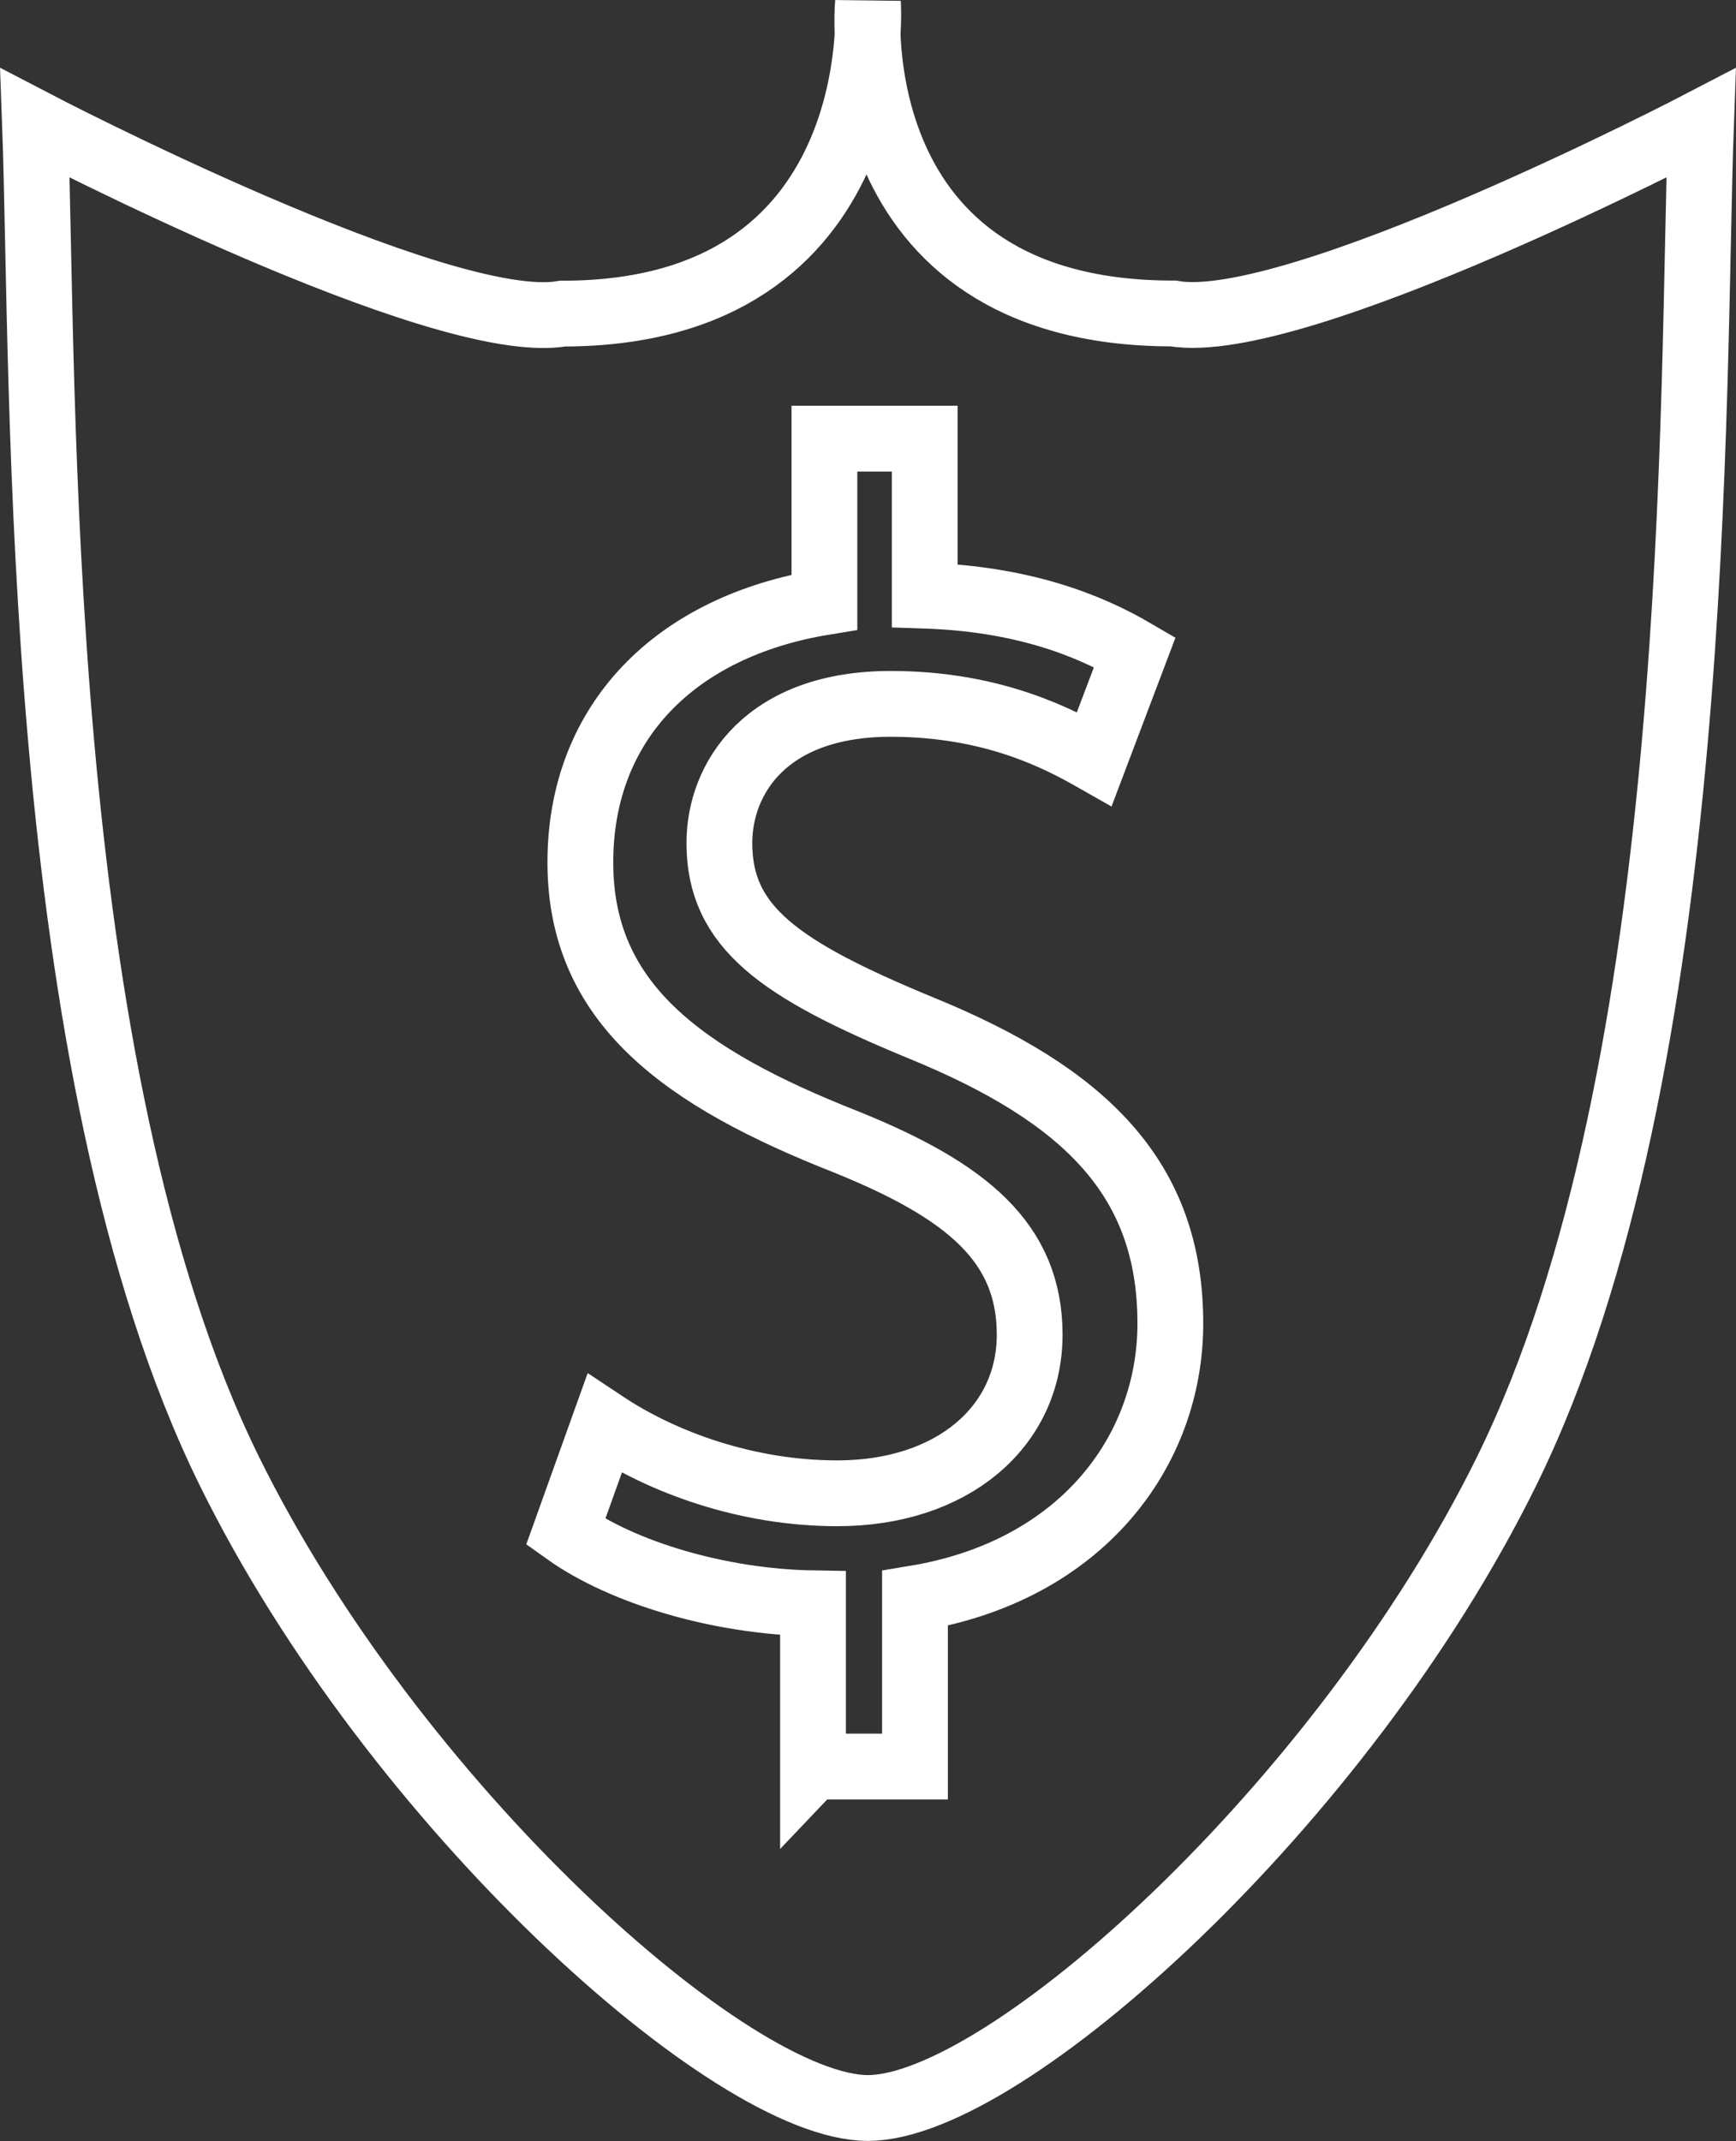
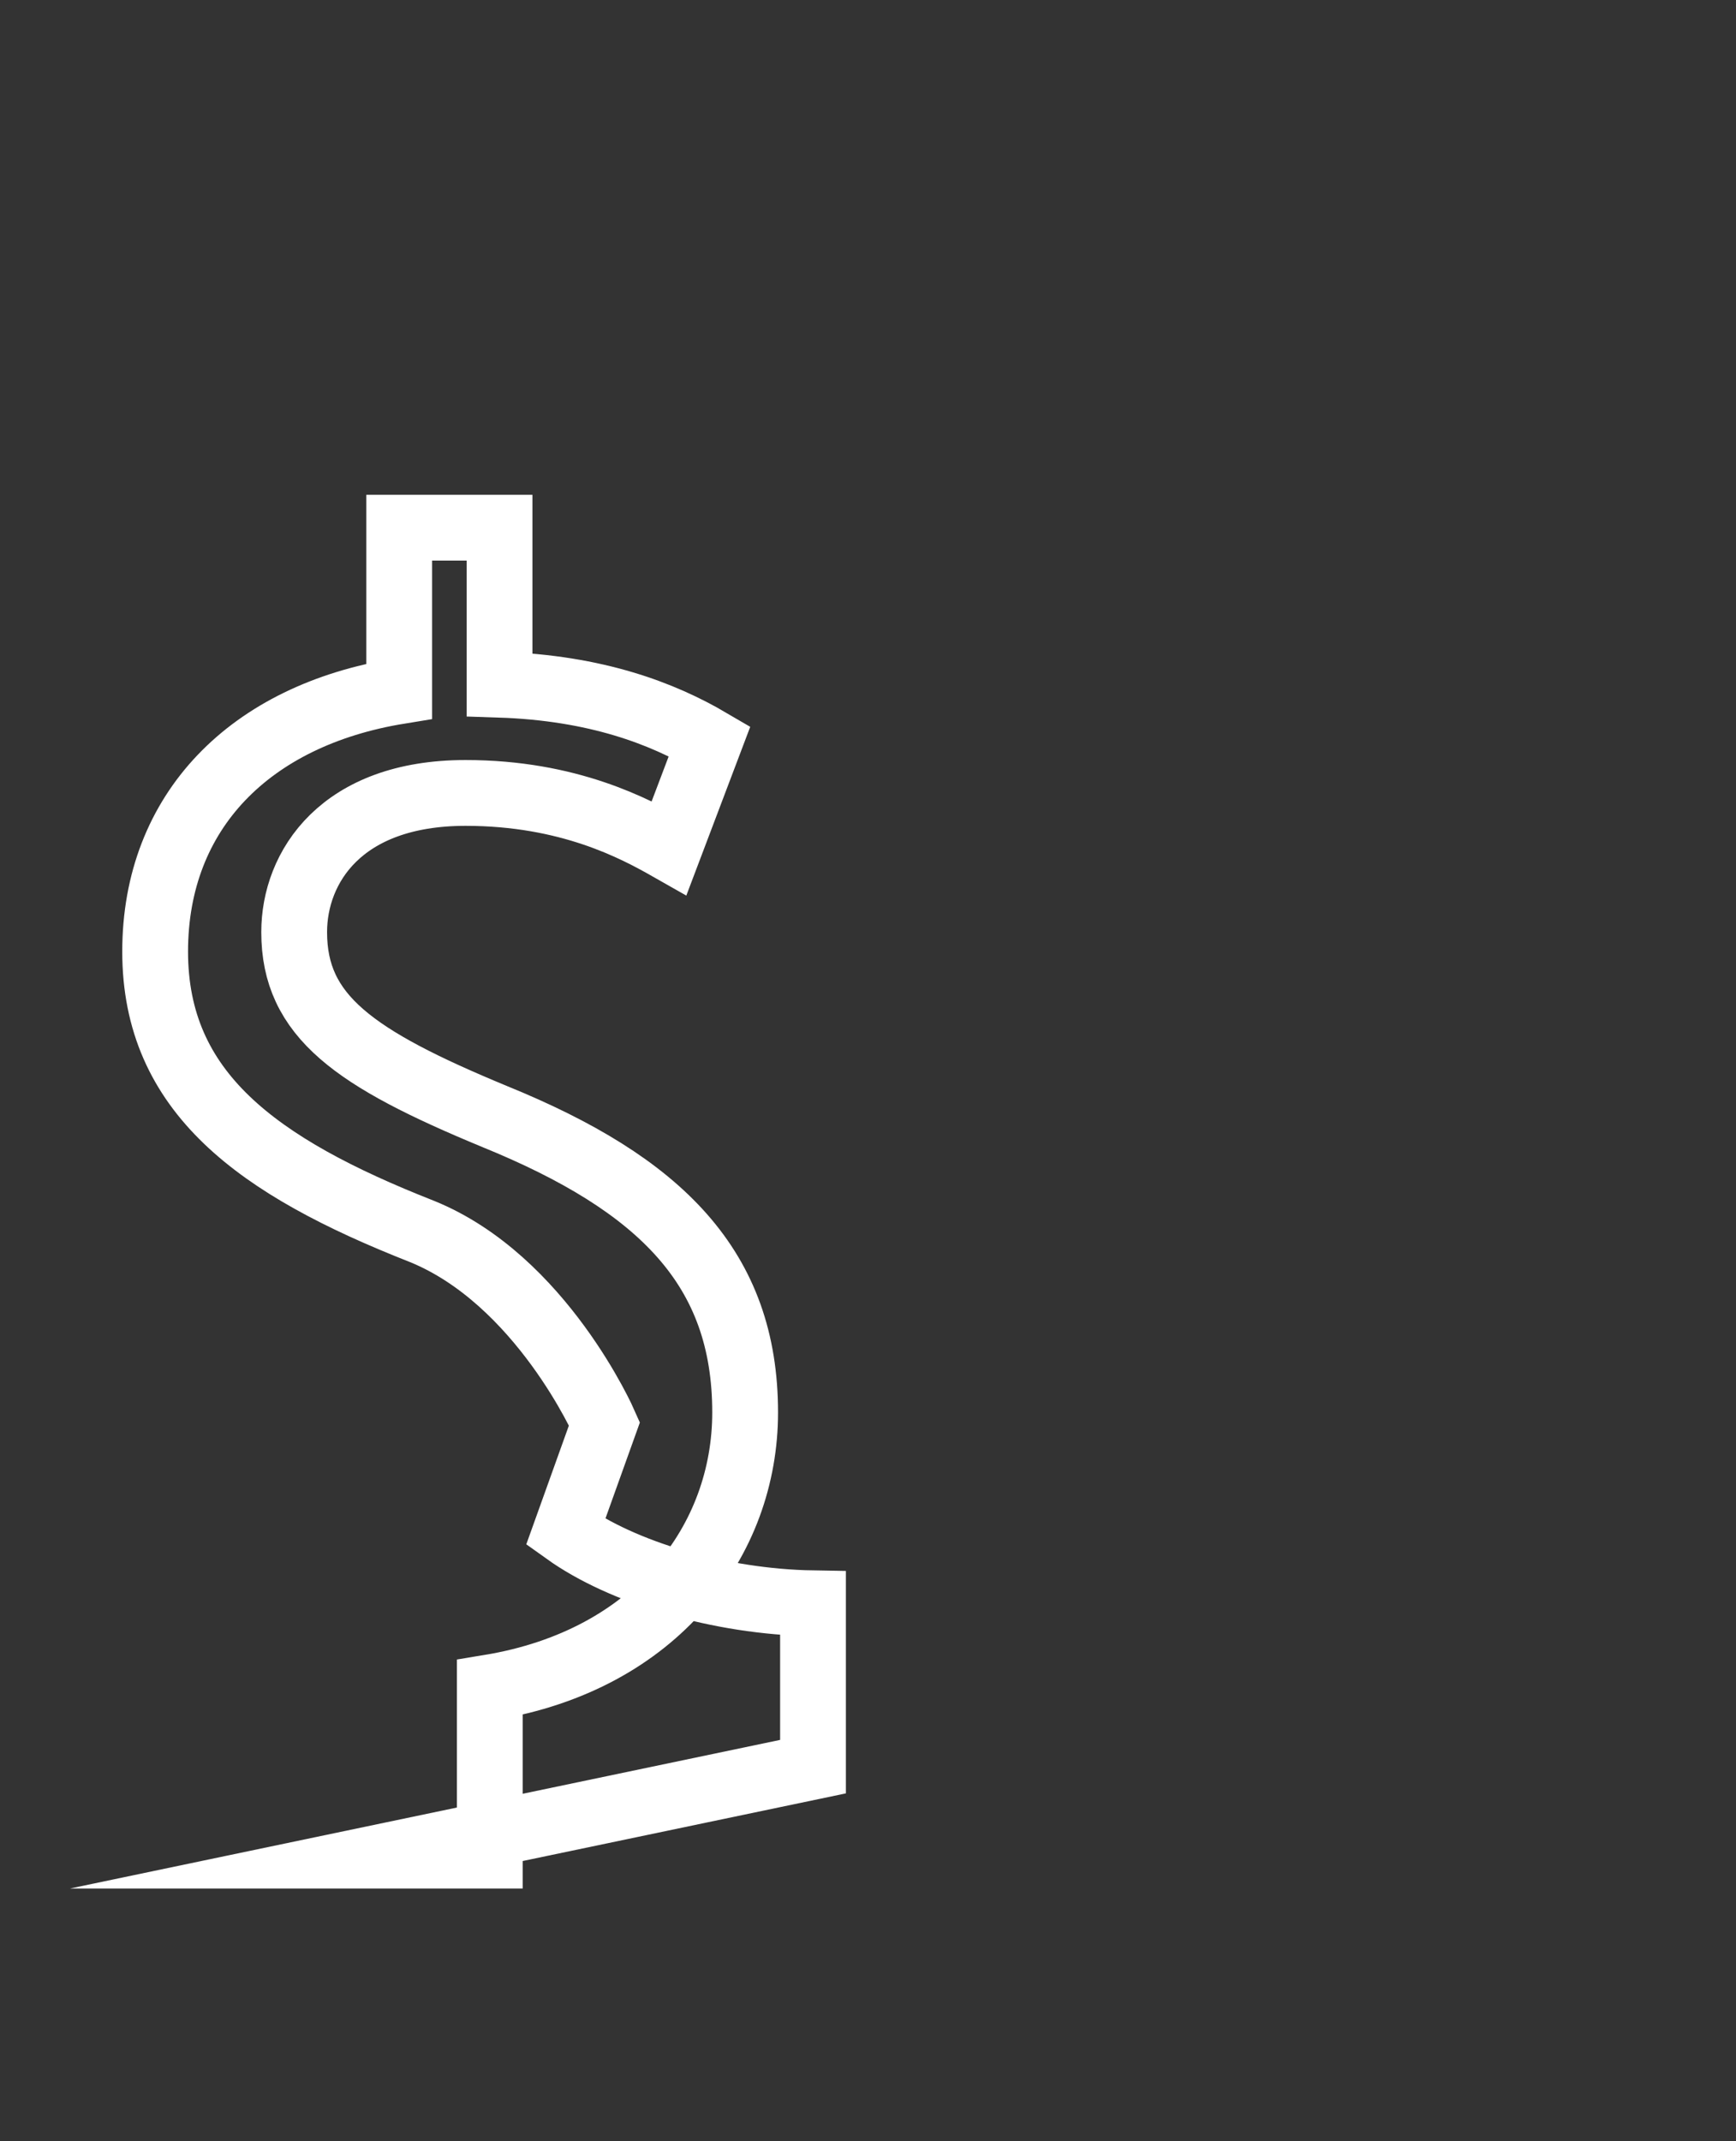
<svg xmlns="http://www.w3.org/2000/svg" id="b" viewBox="0 0 158.33 195.19">
  <rect x="0" y="0" width="158.33" height="195.19" fill="#333333" stroke="none" />
  <defs>
    <style>
            .d {
                fill: none;
                stroke: #FFF;
                stroke-miterlimit: 10;
                stroke-width: 6px;
            }
        </style>
  </defs>
  <g id="c">
-     <path class="d" d="M51.32,28.59C40.22,30.53,3.19,11.22,3.19,11.22c.87,23.74-.36,86.2,17.73,122.9,14.97,30.38,45.79,58.06,58.24,58.06s43.28-27.68,58.25-58.06c18.09-36.71,16.86-99.16,17.73-122.9,0,0-37.03,19.3-48.14,17.36C76.53,28.59,79.16.28,79.16.28c0,0,1.93,28.31-27.84,28.31Z" />
-     <path class="d" d="M74.15,161.06v-14.89c-8.55-.14-17.4-2.81-22.56-6.5l3.54-9.87c5.31,3.53,12.98,6.34,21.24,6.34,10.47,0,17.54-6.05,17.54-14.46s-5.75-13.12-16.66-17.54c-15.03-5.91-24.32-12.69-24.32-25.51s8.69-21.53,22.26-23.74v-14.9h9.15v14.31c8.85.29,14.89,2.65,19.16,5.15l-3.69,9.74c-3.1-1.76-9.14-5.02-18.57-5.02-11.36,0-15.63,6.78-15.63,12.69,0,7.66,5.45,11.5,18.28,16.81,15.19,6.18,22.85,13.85,22.85,26.98,0,11.65-8.1,22.56-23.29,25.07v15.33h-9.29Z" />
+     <path class="d" d="M74.15,161.06v-14.89c-8.55-.14-17.4-2.81-22.56-6.5l3.54-9.87s-5.75-13.12-16.66-17.54c-15.03-5.91-24.32-12.69-24.32-25.51s8.69-21.53,22.26-23.74v-14.9h9.15v14.31c8.85.29,14.89,2.65,19.16,5.15l-3.69,9.74c-3.1-1.76-9.14-5.02-18.57-5.02-11.36,0-15.63,6.78-15.63,12.69,0,7.66,5.45,11.5,18.28,16.81,15.19,6.18,22.85,13.85,22.85,26.98,0,11.65-8.1,22.56-23.29,25.07v15.33h-9.29Z" />
  </g>
</svg>